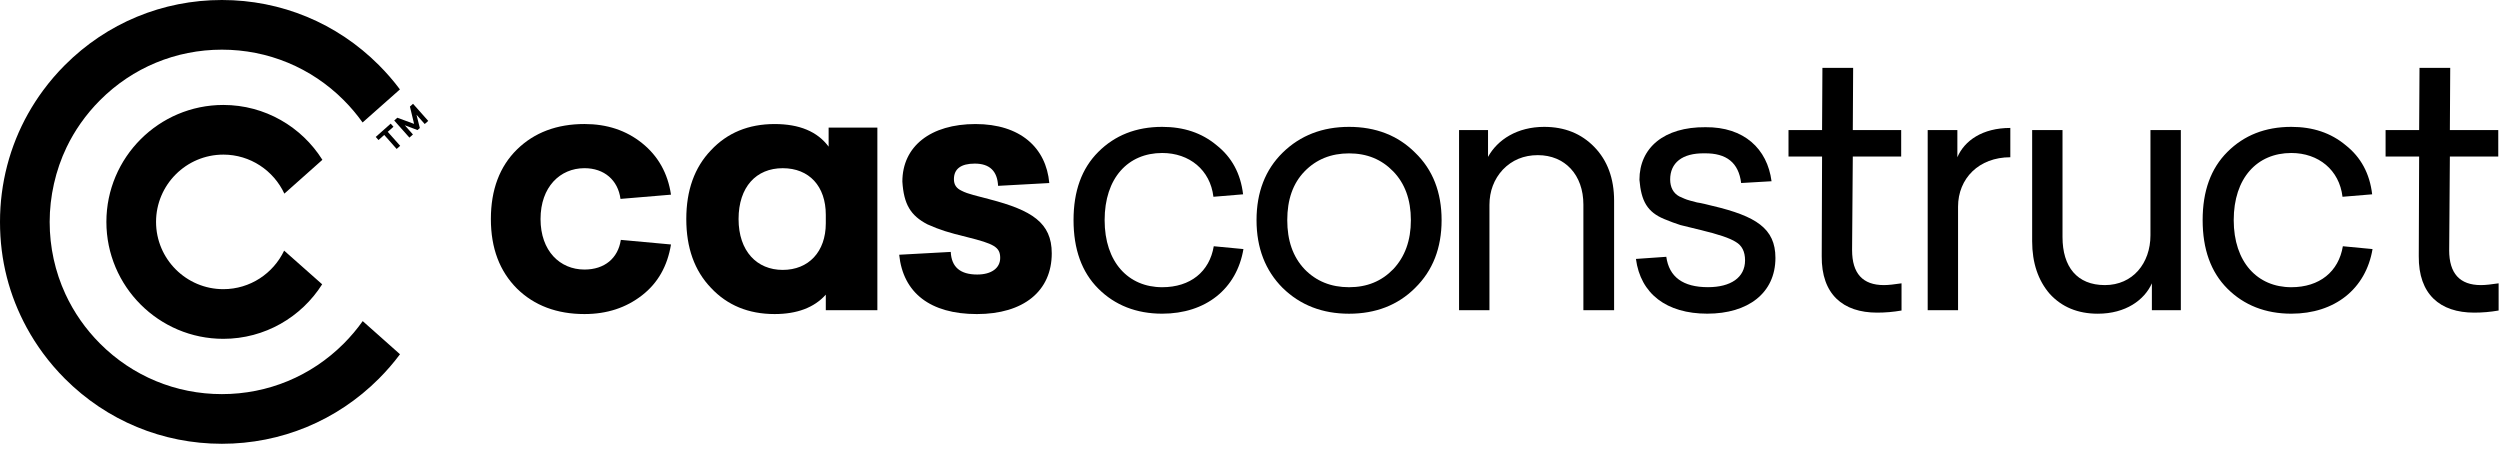
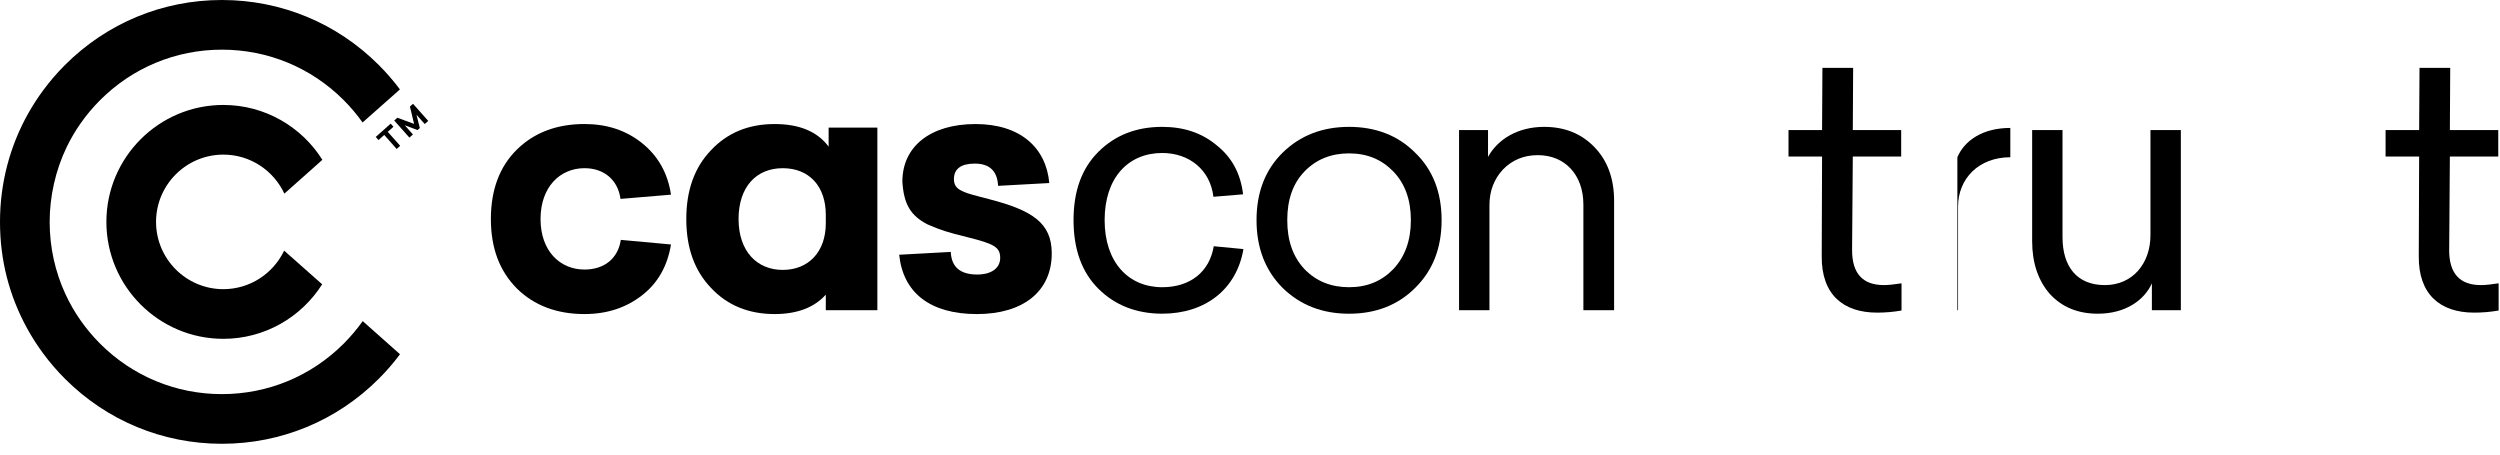
<svg xmlns="http://www.w3.org/2000/svg" width="209" height="38" viewBox="0 0 209 38" fill="none">
  <path d="M97.161 24.011C94.327 24.011 92.347 21.916 92.347 18.401C92.347 14.886 94.298 12.79 97.161 12.79C99.434 12.79 101.177 14.208 101.442 16.451L103.922 16.245C103.715 14.502 102.977 13.144 101.707 12.141C100.467 11.107 98.961 10.606 97.16 10.606C94.975 10.606 93.203 11.315 91.816 12.702C90.427 14.09 89.748 15.98 89.748 18.401C89.748 20.822 90.427 22.741 91.816 24.128C93.203 25.517 95.004 26.224 97.16 26.224C100.792 26.224 103.39 24.158 103.951 20.822L101.47 20.586C101.116 22.712 99.521 24.011 97.16 24.011H97.161Z" fill="black" />
  <path d="M112.781 10.606C110.568 10.606 108.708 11.315 107.23 12.762C105.783 14.18 105.046 16.069 105.046 18.402C105.046 20.735 105.785 22.624 107.23 24.071C108.708 25.518 110.566 26.227 112.781 26.227C114.995 26.227 116.857 25.518 118.304 24.071C119.78 22.624 120.518 20.735 120.518 18.402C120.518 16.069 119.778 14.18 118.304 12.762C116.857 11.315 114.997 10.606 112.781 10.606ZM116.473 22.506C115.497 23.509 114.288 24.011 112.781 24.011C111.274 24.011 110.036 23.509 109.062 22.506C108.087 21.472 107.615 20.114 107.615 18.402C107.615 16.69 108.088 15.331 109.062 14.328C110.036 13.325 111.277 12.822 112.781 12.822C114.285 12.822 115.497 13.325 116.473 14.328C117.447 15.331 117.949 16.69 117.949 18.402C117.949 20.114 117.448 21.473 116.473 22.506Z" fill="black" />
  <path d="M129.093 10.606C126.849 10.606 125.196 11.669 124.399 13.117V10.873H121.977V25.931H124.518V17.132C124.518 15.981 124.901 14.976 125.638 14.18C126.407 13.383 127.381 12.97 128.563 12.97C130.836 12.97 132.371 14.623 132.371 17.103V25.931H134.939V16.778C134.939 14.918 134.378 13.411 133.286 12.289C132.195 11.167 130.805 10.606 129.093 10.606Z" fill="black" />
-   <path d="M143.198 17.22C142.874 17.132 142.135 16.955 141.87 16.924L141.309 16.776C140.866 16.658 140.748 16.57 140.393 16.422C139.891 16.157 139.626 15.655 139.626 15.004C139.626 13.616 140.629 12.79 142.489 12.819C144.349 12.79 145.354 13.616 145.56 15.3L148.101 15.152C147.747 12.435 145.798 10.605 142.58 10.634C139.125 10.605 137.057 12.346 137.057 15.034C137.205 16.806 137.707 17.721 139.125 18.311C139.626 18.518 140.099 18.695 140.483 18.814L142.167 19.227C143.643 19.581 144.617 19.906 145.119 20.23C145.622 20.524 145.887 21.027 145.887 21.765C145.887 23.212 144.677 24.008 142.788 24.008C140.691 24.008 139.538 23.152 139.302 21.469L136.764 21.646C137.148 24.569 139.333 26.223 142.728 26.223C146.123 26.223 148.426 24.511 148.426 21.558C148.426 19.077 146.773 18.074 143.199 17.217L143.198 17.22Z" fill="black" />
  <path d="M154.834 20.911L154.894 13.086H158.939V10.871H154.894L154.923 5.675H152.354L152.325 10.871H149.519V13.086H152.325L152.296 21.412C152.265 24.6 154.068 26.136 156.931 26.136C157.611 26.136 158.29 26.078 158.968 25.959V23.686C158.378 23.774 157.876 23.834 157.493 23.834C155.723 23.834 154.835 22.86 154.835 20.911H154.834Z" fill="black" />
-   <path d="M163.636 13.146V10.873H161.155V25.931H163.693V17.28C163.693 14.918 165.436 13.146 168.063 13.146V10.696C165.732 10.696 164.226 11.759 163.636 13.146Z" fill="black" />
+   <path d="M163.636 13.146V10.873V25.931H163.693V17.28C163.693 14.918 165.436 13.146 168.063 13.146V10.696C165.732 10.696 164.226 11.759 163.636 13.146Z" fill="black" />
  <path d="M179.778 19.67C179.778 22.003 178.302 23.834 175.969 23.834C173.636 23.834 172.426 22.299 172.426 19.818V10.871H169.888V20.173C169.888 21.974 170.39 23.45 171.363 24.572C172.367 25.665 173.696 26.226 175.379 26.226C177.712 26.226 179.276 25.075 179.897 23.686V25.93H182.318V10.871H179.778V19.67Z" fill="black" />
-   <path d="M191.553 24.011C188.719 24.011 186.739 21.916 186.739 18.401C186.739 14.886 188.69 12.79 191.553 12.79C193.826 12.79 195.569 14.208 195.834 16.451L198.313 16.245C198.108 14.502 197.369 13.144 196.1 12.141C194.86 11.107 193.354 10.606 191.553 10.606C189.368 10.606 187.596 11.315 186.209 12.702C184.82 14.09 184.141 15.98 184.141 18.401C184.141 20.822 184.82 22.741 186.209 24.128C187.596 25.517 189.397 26.224 191.553 26.224C195.185 26.224 197.783 24.158 198.344 20.822L195.863 20.586C195.509 22.712 193.915 24.011 191.553 24.011Z" fill="black" />
  <path d="M204.752 20.911L204.809 13.086H208.855V10.871H204.809L204.839 5.675H202.271L202.24 10.871H199.435V13.086H202.24L202.209 21.412C202.18 24.6 203.981 26.136 206.846 26.136C207.524 26.136 208.204 26.078 208.885 25.959V23.686C208.294 23.774 207.792 23.834 207.407 23.834C205.635 23.834 204.75 22.86 204.75 20.911H204.752Z" fill="black" />
  <path d="M69.273 12.26C68.329 10.99 66.822 10.37 64.757 10.37C62.57 10.37 60.799 11.109 59.442 12.556C58.053 14.003 57.374 15.921 57.374 18.313C57.374 20.704 58.053 22.624 59.442 24.07C60.798 25.517 62.57 26.255 64.757 26.255C66.617 26.255 68.064 25.723 69.037 24.631V25.93H73.348V10.665H69.273V12.26ZM69.037 18.667C69.037 21.059 67.592 22.564 65.435 22.564C63.277 22.564 61.744 20.999 61.744 18.313C61.744 15.627 63.222 14.061 65.435 14.061C67.648 14.061 69.037 15.567 69.037 17.958V18.667Z" fill="black" />
  <path d="M82.73 16.659C81.725 16.393 80.897 16.217 80.397 15.95C79.953 15.744 79.748 15.448 79.748 14.976C79.748 14.12 80.338 13.677 81.489 13.677C82.731 13.677 83.378 14.297 83.44 15.537L87.721 15.302C87.456 12.349 85.3 10.37 81.551 10.37C77.801 10.37 75.438 12.23 75.438 15.183C75.556 17.072 76.117 18.018 77.535 18.756C78.598 19.23 79.276 19.436 80.842 19.82C83.085 20.381 83.616 20.646 83.616 21.561C83.616 22.418 82.877 22.95 81.697 22.95C80.279 22.95 79.543 22.33 79.483 21.06L75.172 21.296C75.498 24.484 77.771 26.256 81.668 26.256C85.565 26.256 87.927 24.338 87.927 21.177C87.927 18.609 86.243 17.575 82.731 16.661L82.73 16.659Z" fill="black" />
  <path d="M32.894 10.596L32.662 10.337L31.412 11.448L31.642 11.708L32.122 11.281L33.16 12.452L33.455 12.19L32.415 11.021L32.894 10.596Z" fill="black" />
  <path d="M35.8 10.108L34.53 8.677L34.269 8.909L34.618 10.357L33.218 9.842L32.957 10.075L34.227 11.504L34.522 11.242L33.837 10.47L34.903 10.874L35.098 10.701L34.821 9.596L35.507 10.368L35.8 10.108Z" fill="black" />
  <path d="M18.67 12.925C20.927 12.925 22.878 14.263 23.773 16.188L26.952 13.361C25.221 10.608 22.156 8.774 18.67 8.774C13.279 8.774 8.894 13.159 8.894 18.55C8.894 23.941 13.279 28.326 18.67 28.326C22.144 28.326 25.199 26.504 26.933 23.767L23.754 20.952C22.851 22.856 20.911 24.174 18.67 24.174C15.568 24.174 13.046 21.651 13.046 18.55C13.046 15.45 15.57 12.926 18.67 12.926V12.925Z" fill="black" />
  <path d="M28.73 28.73C26.01 31.45 22.395 32.948 18.55 32.948C14.706 32.948 11.088 31.45 8.368 28.73C7.758 28.119 7.211 27.465 6.727 26.773C6.242 26.079 5.823 25.348 5.47 24.587C4.607 22.718 4.152 20.669 4.152 18.55C4.152 16.431 4.641 14.234 5.567 12.312C5.901 11.617 6.293 10.946 6.741 10.309C7.222 9.624 7.765 8.975 8.37 8.37C11.09 5.65 14.706 4.152 18.552 4.152C22.397 4.152 26.013 5.65 28.732 8.37C29.316 8.954 29.843 9.58 30.312 10.239L33.434 7.475C32.9 6.759 32.309 6.078 31.666 5.435C28.162 1.929 23.505 0 18.55 0C13.595 0 8.937 1.929 5.433 5.433C4.766 6.1 4.156 6.81 3.606 7.556C3.146 8.178 2.727 8.827 2.351 9.496C0.817 12.23 0 15.328 0 18.55C0 21.772 0.778 24.72 2.242 27.408C2.641 28.14 3.092 28.847 3.591 29.525C4.145 30.278 4.76 30.993 5.432 31.666C8.935 35.17 13.594 37.1 18.549 37.1C23.503 37.1 28.16 35.17 31.665 31.666C32.311 31.019 32.904 30.334 33.44 29.615L30.322 26.844C29.851 27.51 29.319 28.141 28.729 28.732L28.73 28.73Z" fill="black" />
  <path d="M53.674 11.964C55.004 13.027 55.83 14.474 56.095 16.274L51.873 16.628C51.666 15.063 50.517 14.06 48.862 14.06C46.823 14.06 45.189 15.625 45.189 18.311C45.189 20.997 46.825 22.534 48.862 22.534C50.545 22.534 51.666 21.589 51.902 20.054L56.095 20.438C55.799 22.239 55.004 23.657 53.674 24.689C52.344 25.723 50.753 26.255 48.862 26.255C46.558 26.255 44.667 25.546 43.222 24.128C41.776 22.681 41.037 20.763 41.037 18.311C41.037 15.86 41.775 13.912 43.222 12.494C44.669 11.076 46.558 10.368 48.862 10.368C50.751 10.368 52.344 10.899 53.674 11.963" fill="black" />
</svg>